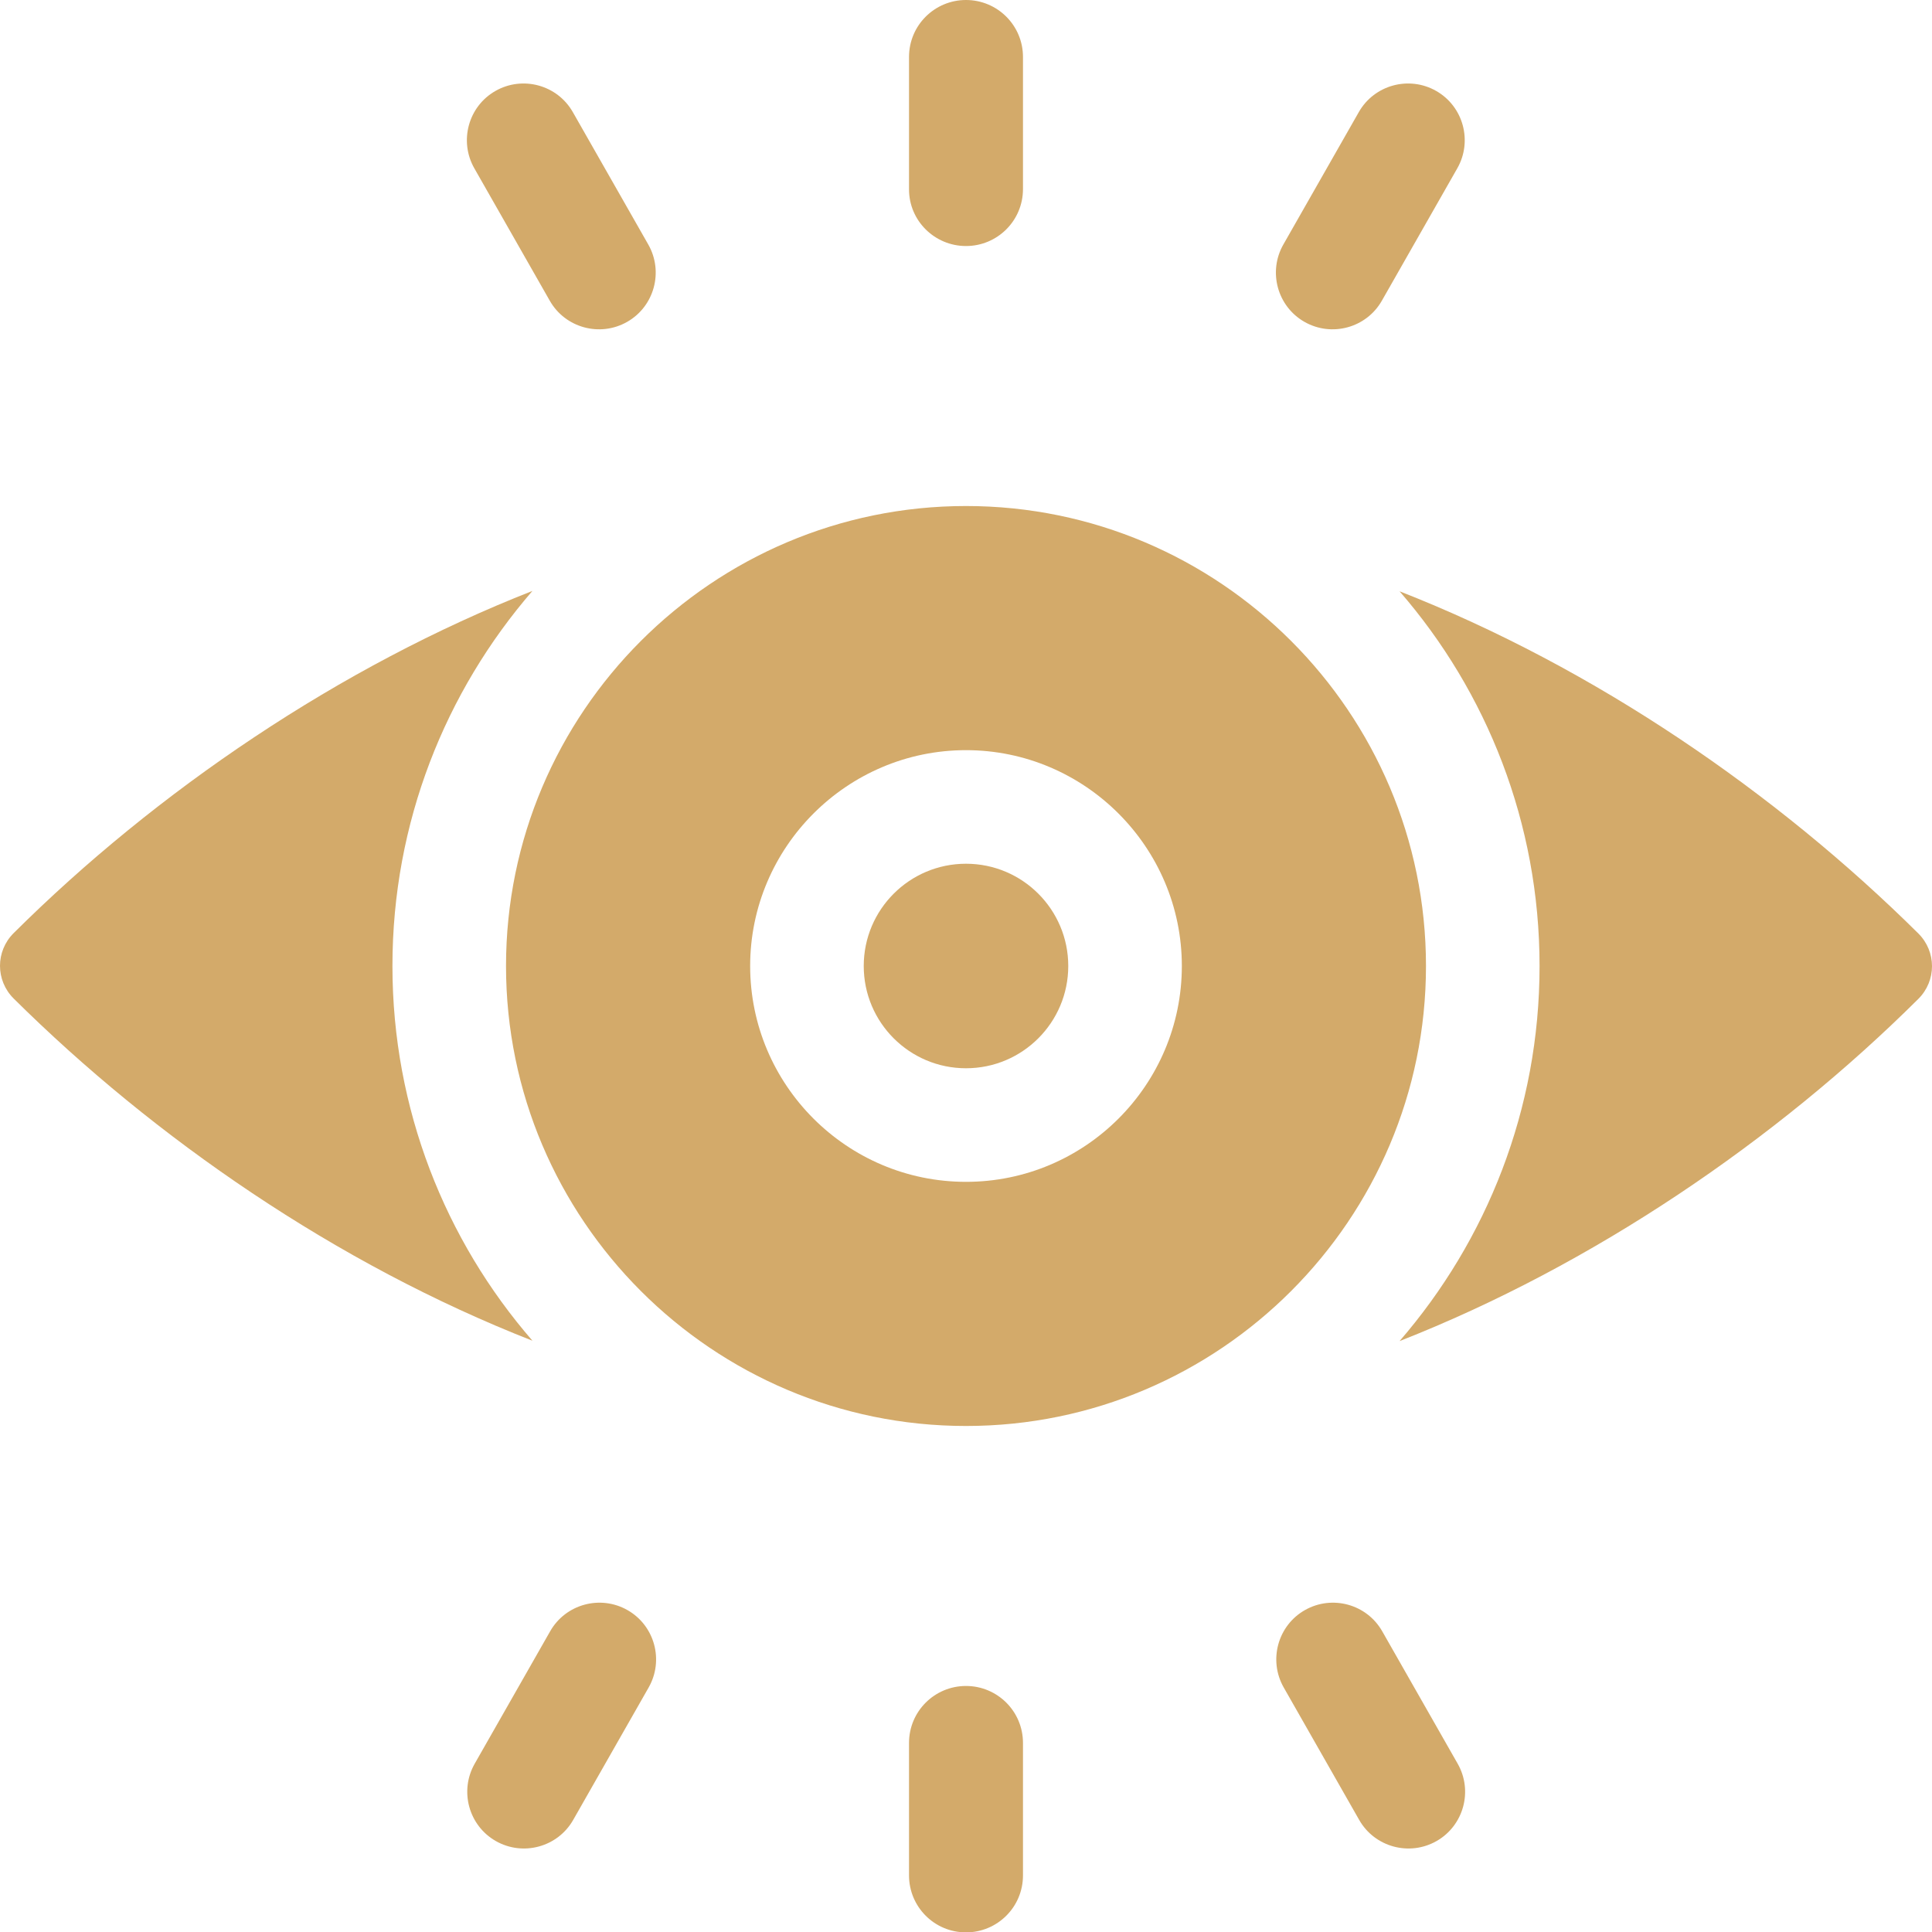
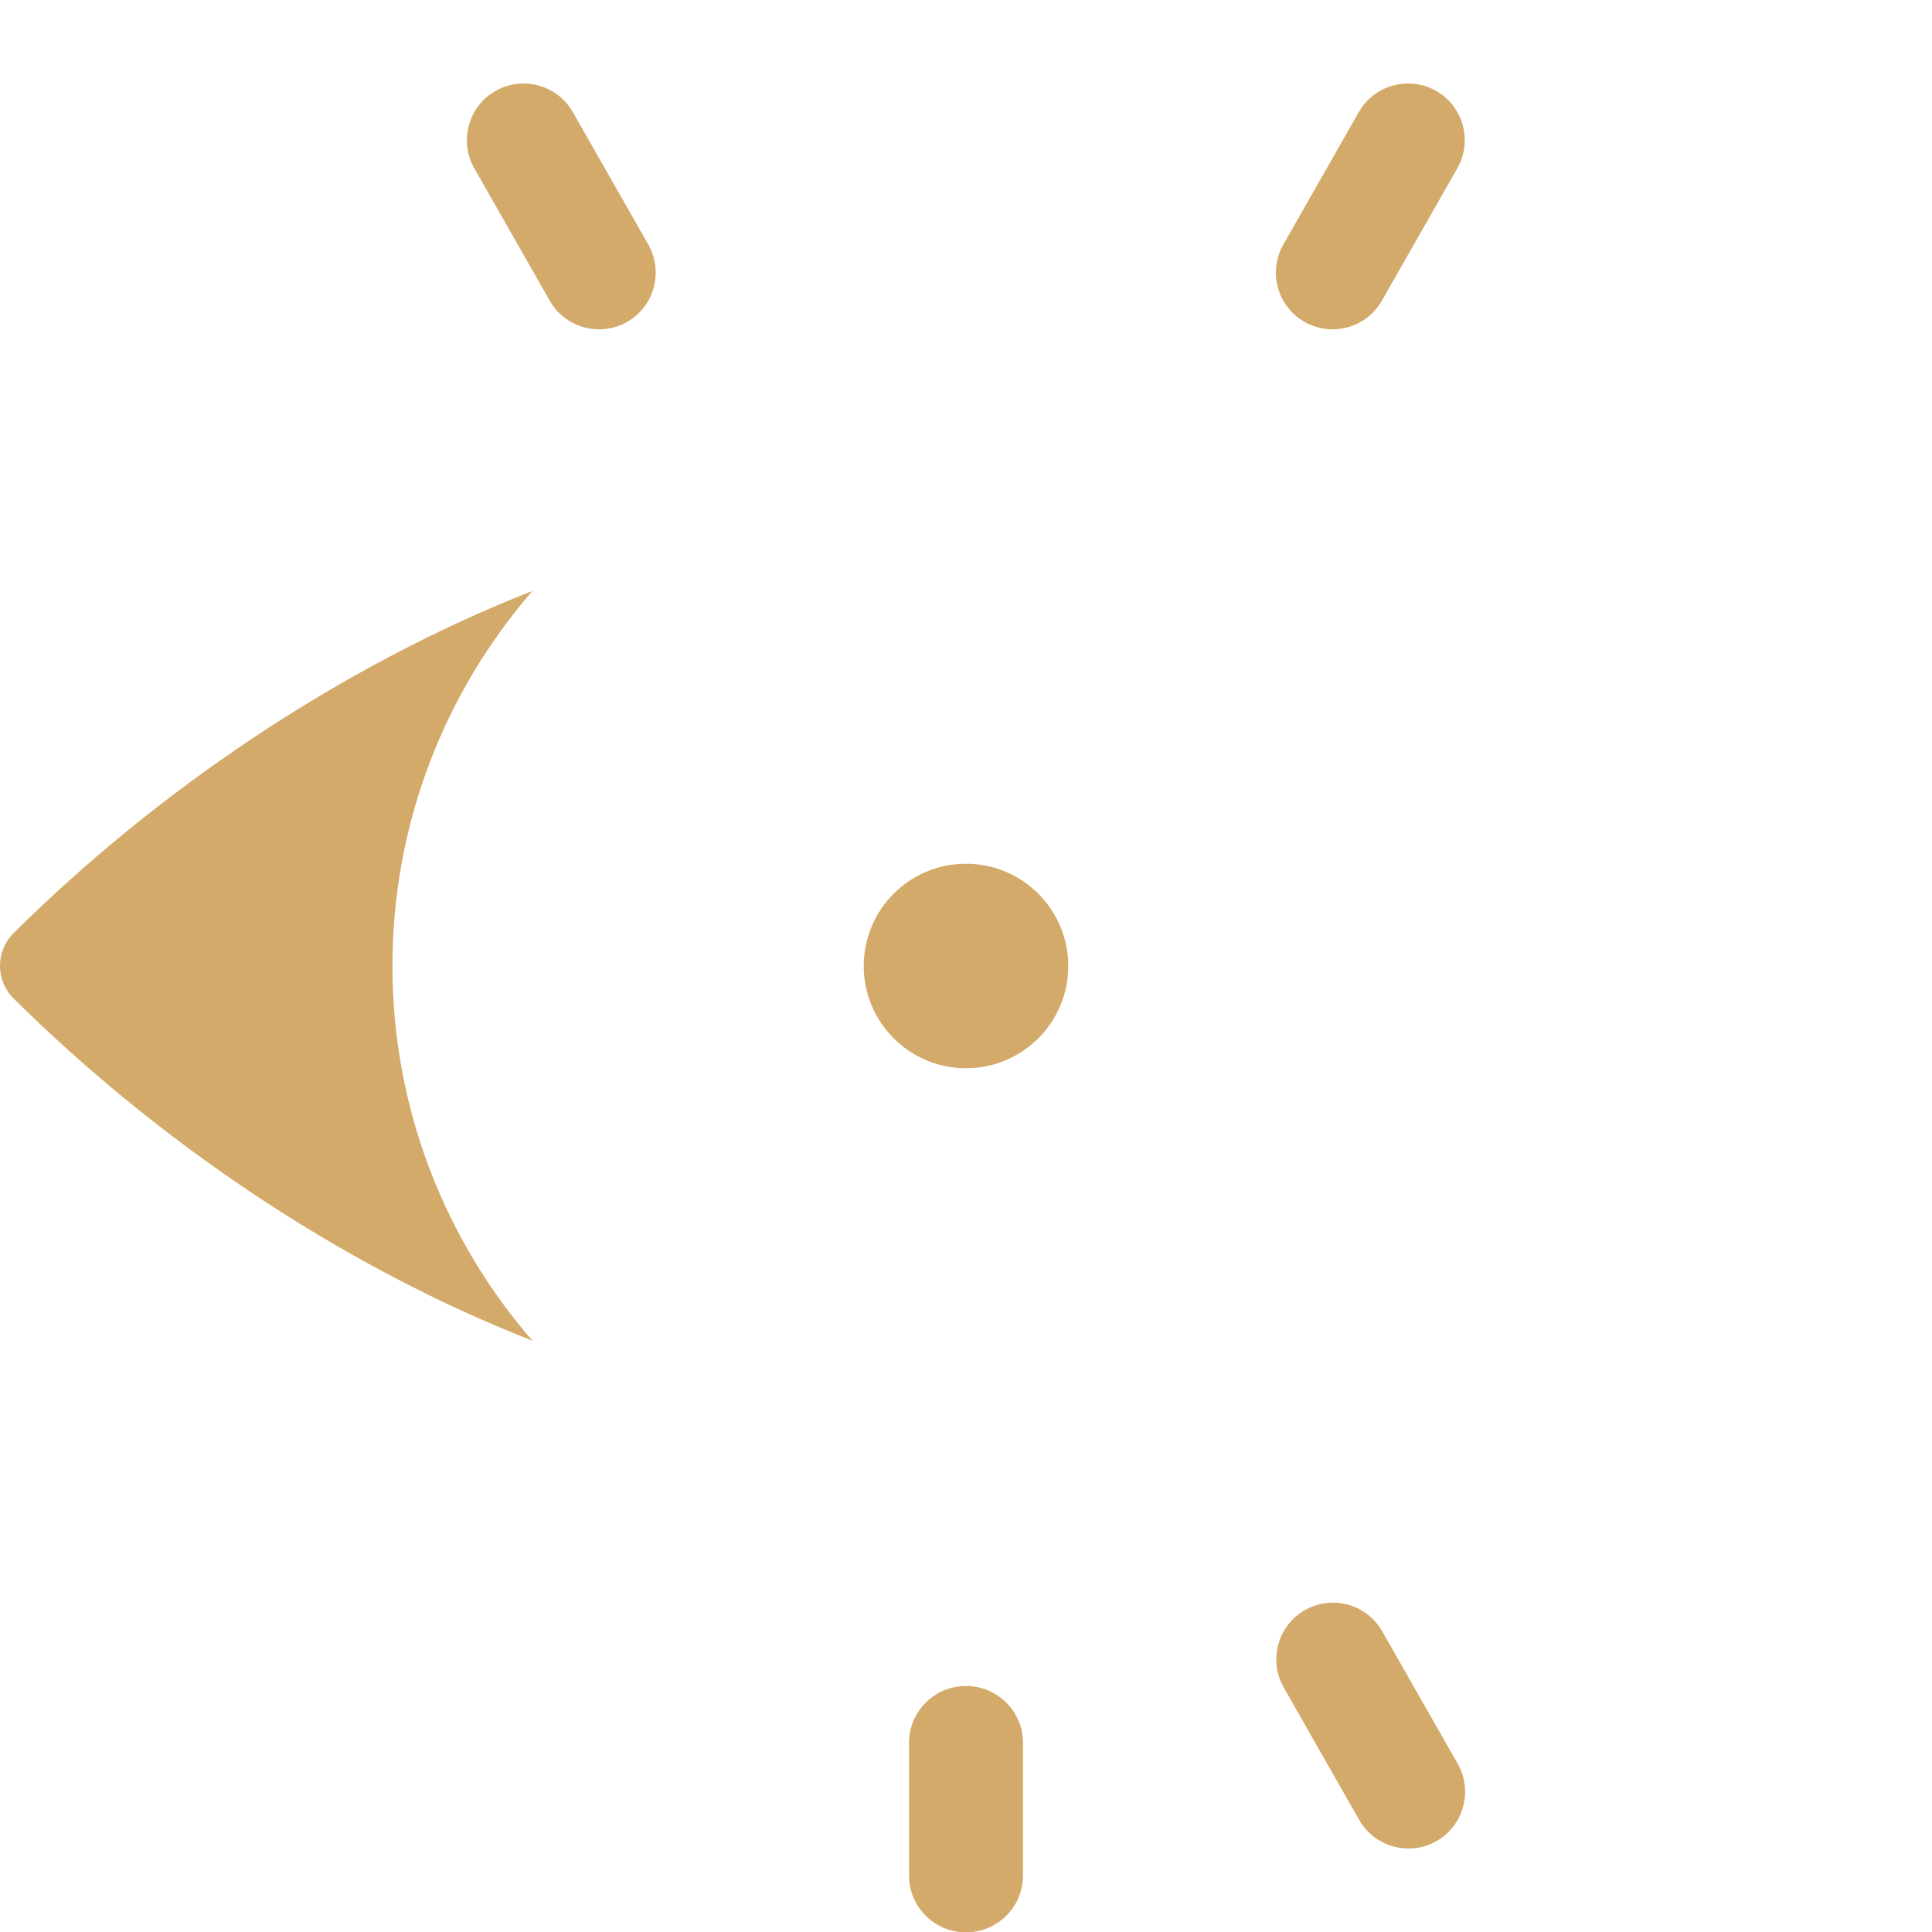
<svg xmlns="http://www.w3.org/2000/svg" version="1.1" id="Capa_1" x="0px" y="0px" viewBox="0 0 512 512" style="enable-background:new 0 0 512 512;" xml:space="preserve">
  <style type="text/css">
	.st0{fill:#D3AA6A;}
</style>
  <path class="st0" d="M104,256c0-38,14-72.7,37.1-99.4c-51,20-99.7,53.1-137.5,90.7c-4.8,4.8-4.8,12.5,0,17.3  c37.3,37,85.6,70.4,137.5,90.7C118,328.7,104,293.9,104,256z" />
-   <path class="st0" d="M370.9,156.7C394,183.3,408,218.1,408,256c0,38-14,72.7-37.1,99.4c51-20,99.7-53.1,137.5-90.7  c4.8-4.8,4.8-12.5,0-17.3C471.1,210.4,422.8,177,370.9,156.7L370.9,156.7z" />
-   <path class="st0" d="M256,134.1c-67.2,0-121.9,54.7-121.9,121.9S188.8,377.9,256,377.9S377.9,323.2,377.9,256S323.2,134.1,256,134.1  z M256,313.2c-31.6,0-57.2-25.7-57.2-57.2s25.7-57.2,57.2-57.2s57.2,25.7,57.2,57.2S287.6,313.2,256,313.2z" />
  <circle class="st0" cx="256" cy="256" r="27.1" />
-   <path class="st0" d="M256,65.2c8.3,0,15.1-6.7,15.1-15.1V15.1C271.1,6.7,264.3,0,256,0c-8.3,0-15.1,6.7-15.1,15.1v35.1  C240.9,58.5,247.7,65.2,256,65.2z" />
  <path class="st0" d="M345.7,85.3c7.2,4.1,16.4,1.6,20.5-5.6l20-35.1c4.1-7.2,1.6-16.4-5.6-20.5s-16.4-1.6-20.5,5.6l-20,35.1  C336,72,338.5,81.2,345.7,85.3z" />
  <path class="st0" d="M145.7,79.7c4.1,7.2,13.3,9.7,20.5,5.6c7.2-4.1,9.7-13.3,5.6-20.5l-20-35.1c-4.1-7.2-13.3-9.7-20.5-5.6  c-7.2,4.1-9.7,13.3-5.6,20.5L145.7,79.7z" />
  <path class="st0" d="M256,446.8c-8.3,0-15.1,6.7-15.1,15.1v35.1c0,8.3,6.7,15.1,15.1,15.1c8.3,0,15.1-6.7,15.1-15.1v-35.1  C271.1,453.5,264.3,446.8,256,446.8z" />
-   <path class="st0" d="M166.3,426.7c-7.2-4.1-16.4-1.6-20.5,5.6l-20,35.1c-4.1,7.2-1.6,16.4,5.6,20.5c7.2,4.1,16.4,1.6,20.5-5.6  l20-35.1C176,440,173.5,430.8,166.3,426.7z" />
  <path class="st0" d="M366.3,432.3c-4.1-7.2-13.3-9.7-20.5-5.6c-7.2,4.1-9.7,13.3-5.6,20.5l20,35.1c4.1,7.2,13.3,9.7,20.5,5.6  c7.2-4.1,9.7-13.3,5.6-20.5L366.3,432.3z" />
</svg>